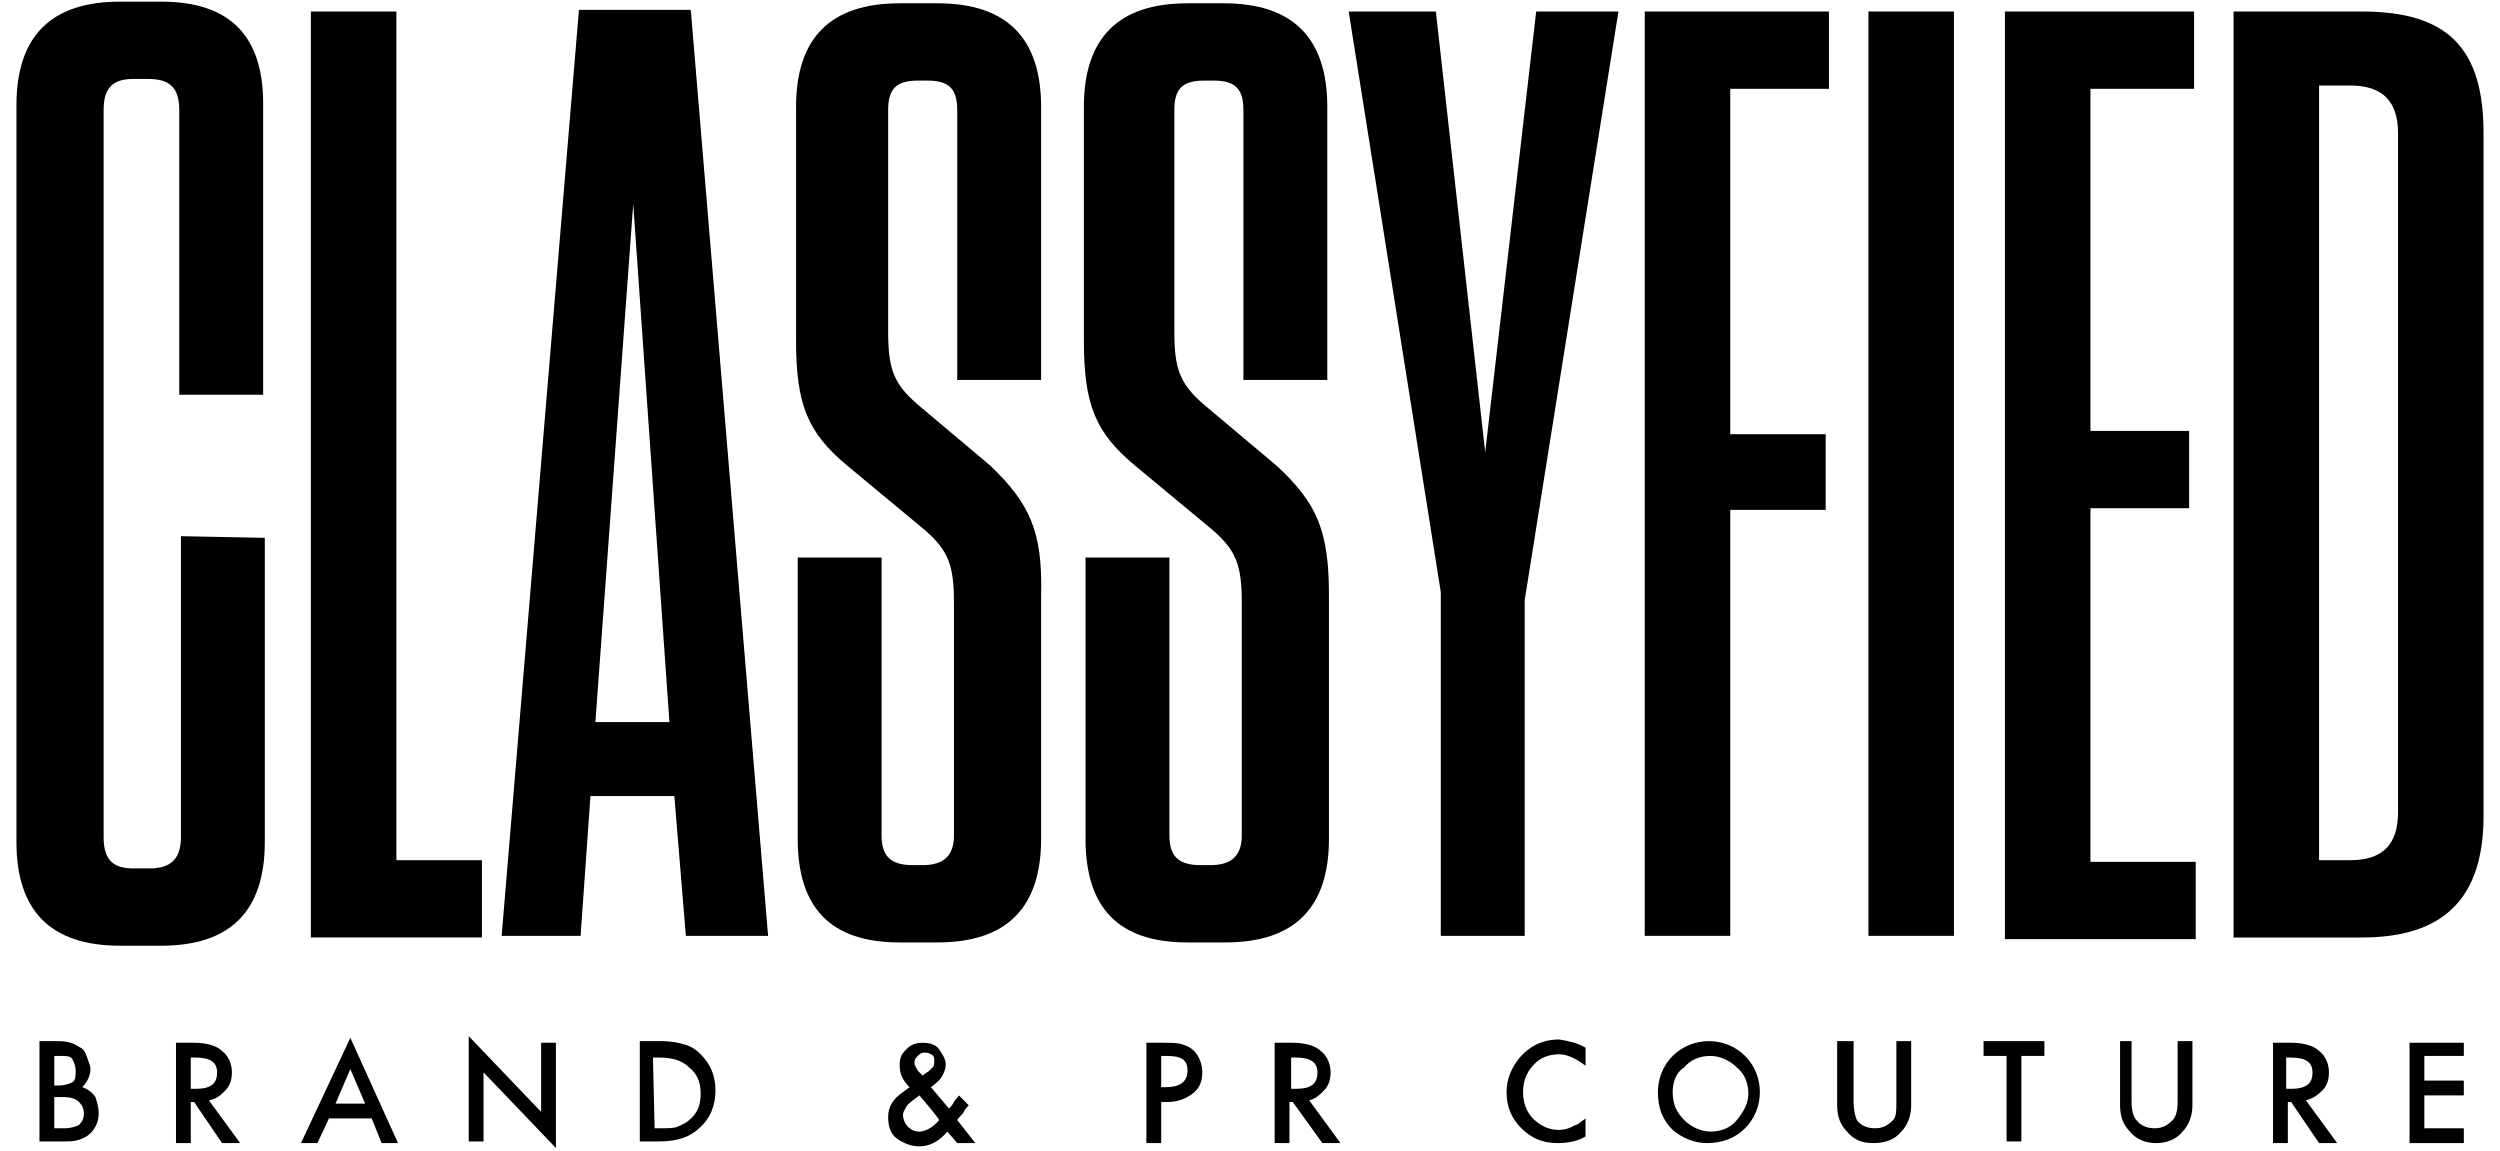
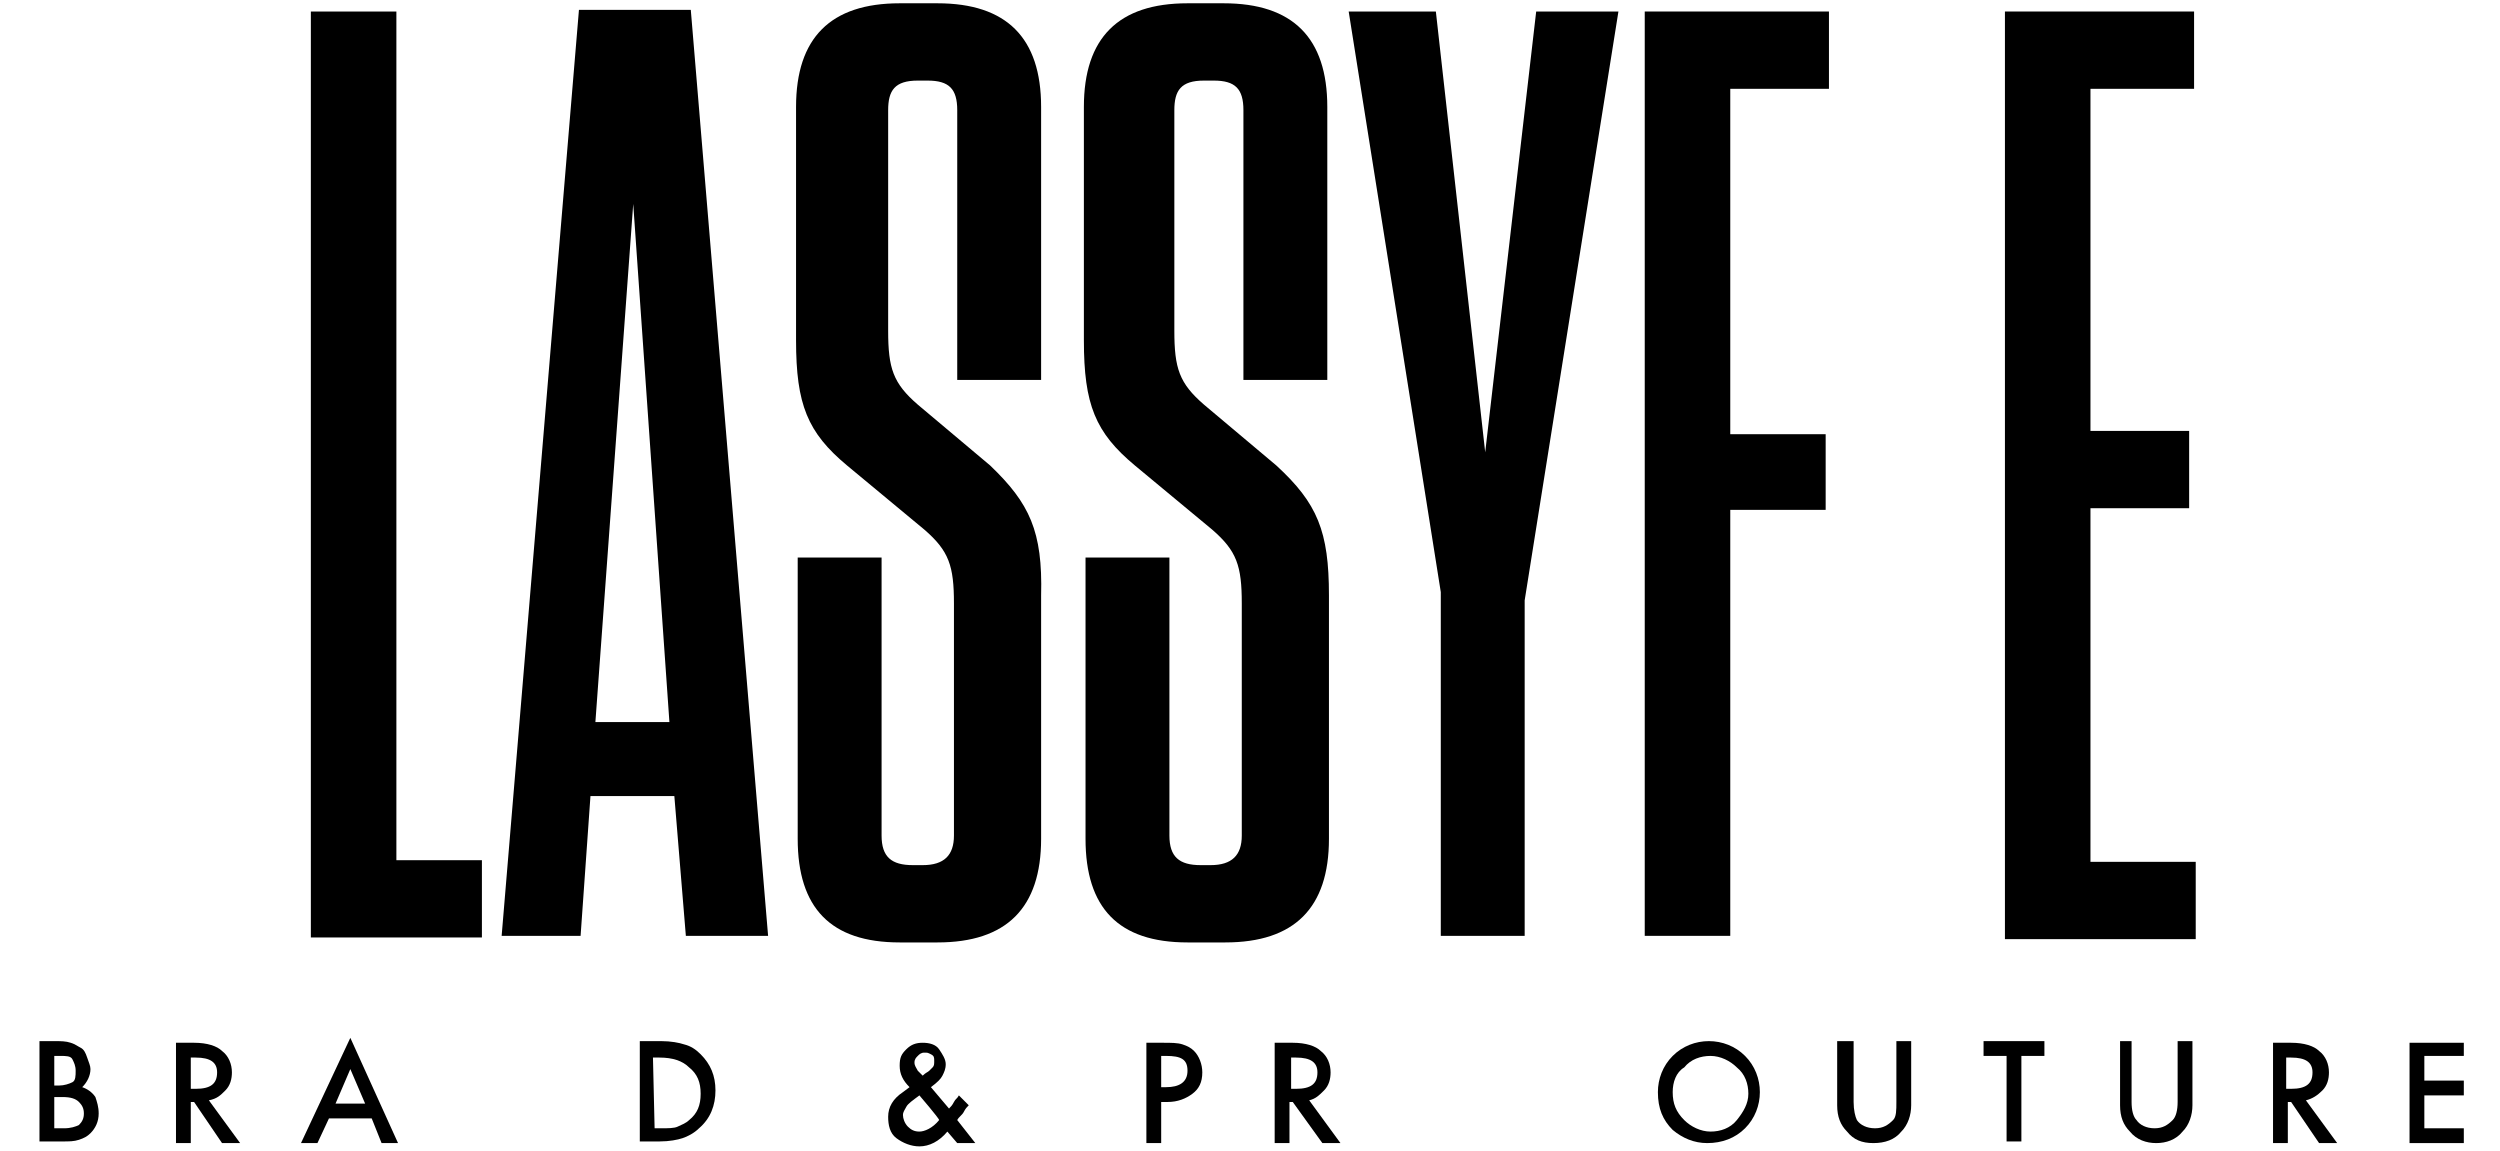
<svg xmlns="http://www.w3.org/2000/svg" viewBox="0 0 152 70" id="a">
  <g>
-     <path d="M16.1,32.7v18.5c0,4.2-2.1,6.3-6.3,6.3h-2.5c-4.2,0-6.3-2.1-6.3-6.3V6.4C1,2.2,3.1.1,7.3.1h2.5c4.2,0,6.2,2.1,6.2,6.2v17.7h-5.1V6.7c0-1.4-.6-1.9-1.9-1.9h-.9c-1.3,0-1.8.6-1.8,1.9v44.2c0,1.4.6,1.9,1.8,1.9h1c1.3,0,1.9-.6,1.9-1.9v-18.3l5.1.1h0Z" />
    <path d="M24.1.7v51.6h5.2v4.7h-10.4V.7h5.2Z" />
    <path d="M41.7,56.9l-.7-8.5h-5.1l-.6,8.5h-4.8L35.2.6h6.8l4.7,56.3h-5ZM36.2,43.9h4.5l-2.2-31.5-2.3,31.5Z" />
    <path d="M63.3,36.2v14.8c0,4.2-2.1,6.3-6.3,6.3h-2.3c-4.2,0-6.2-2.1-6.2-6.3v-17.1h5.1v16.9c0,1.3.6,1.8,1.9,1.8h.6c1.3,0,1.9-.6,1.9-1.8v-14.1c0-2.3-.3-3.2-1.8-4.5l-4.7-3.9c-2.4-2-3.1-3.7-3.1-7.6V6.5c0-4.2,2.1-6.3,6.3-6.3h2.3c4.2,0,6.3,2.1,6.3,6.3v16.6h-5.1V6.7c0-1.3-.5-1.8-1.8-1.8h-.6c-1.4,0-1.8.6-1.8,1.8v13.4c0,2.3.3,3.2,1.8,4.5l4.4,3.7c2.4,2.3,3.2,4,3.1,7.9Z" />
    <path d="M80.8,36.2v14.8c0,4.2-2.1,6.3-6.3,6.3h-2.3c-4.2,0-6.2-2.1-6.2-6.3v-17.1h5.1v16.9c0,1.3.6,1.8,1.9,1.8h.6c1.3,0,1.9-.6,1.9-1.8v-14.1c0-2.3-.3-3.2-1.8-4.5l-4.7-3.9c-2.4-2-3.1-3.7-3.1-7.6V6.5c0-4.2,2.1-6.3,6.3-6.3h2.2c4.2,0,6.3,2.1,6.3,6.3v16.6h-5.1V6.7c0-1.3-.5-1.8-1.8-1.8h-.6c-1.4,0-1.8.6-1.8,1.8v13.4c0,2.3.3,3.2,1.8,4.5l4.4,3.7c2.5,2.3,3.2,4,3.2,7.9Z" />
    <path d="M92.7,36.5v20.4h-5.1v-20.9L82,.7h5.3l3,26.8,3.1-26.8h5l-5.7,35.8h0Z" />
    <path d="M111.2.7v4.7h-6v21h5.8v4.6h-5.8v25.9h-5.2V.7h11.2Z" />
-     <path d="M118.8,56.9h-5.2V.7h5.2v56.2Z" />
+     <path d="M118.8,56.9h-5.2V.7v56.2Z" />
    <path d="M133.4.7v4.7h-6.3v20.8h6v4.7h-6v21.5h6.4v4.7h-11.6V.7h11.5Z" />
-     <path d="M135.8.7h7.8c5.2,0,7.4,2.2,7.4,7.4v41.5c0,5-2.4,7.4-7.4,7.4h-7.8V.7ZM141,52.3h1.9c2,0,2.9-1,2.9-2.9V8.1c0-1.9-.9-2.9-2.9-2.9h-1.9s0,47.1,0,47.1Z" />
  </g>
  <g>
    <path d="M2.4,69.4v-6.1h.9c.4,0,.7,0,1,.1s.4.2.6.3.3.3.4.6.2.5.2.7c0,.4-.2.8-.5,1.1.3.1.6.3.8.6.1.3.2.6.2,1,0,.5-.2.9-.5,1.2-.2.2-.4.3-.7.4-.3.1-.6.1-1,.1h-1.4ZM3.3,66h.3c.3,0,.6-.1.8-.2s.2-.4.2-.7-.1-.5-.2-.7-.4-.2-.7-.2h-.4v1.8h0ZM3.3,68.6h.6c.4,0,.7-.1.9-.2.2-.2.3-.4.3-.7s-.1-.5-.3-.7-.5-.3-1-.3h-.5v1.9h0Z" />
    <path d="M12.7,66.9l1.9,2.6h-1.1l-1.7-2.5h-.2v2.5h-.9v-6.1h1.1c.8,0,1.4.2,1.7.5.4.3.6.8.6,1.3,0,.4-.1.8-.4,1.1s-.5.5-1,.6h0ZM11.6,66.2h.3c.9,0,1.3-.3,1.3-1,0-.6-.4-.9-1.3-.9h-.3v1.9Z" />
    <path d="M22.6,68h-2.6l-.7,1.5h-1l3-6.4,2.9,6.4h-1l-.6-1.5h0ZM22.2,67.1l-.9-2.1-.9,2.1h1.8Z" />
-     <path d="M28.5,69.4v-6.4l4.4,4.6v-4.2h.9v6.4l-4.4-4.6v4.2c.1,0-.8,0-.9,0Z" />
    <path d="M38.9,69.4v-6.1h1.3c.6,0,1.1.1,1.4.2.4.1.7.3,1,.6.6.6.9,1.3.9,2.2s-.3,1.7-1,2.3c-.3.3-.7.5-1,.6s-.8.2-1.4.2h-1.2ZM39.8,68.6h.4c.4,0,.8,0,1-.1s.5-.2.7-.4c.5-.4.7-.9.7-1.6s-.2-1.2-.7-1.6c-.4-.4-1-.6-1.8-.6h-.4l.1,4.3h0Z" />
    <path d="M56.6,66.1l1.1,1.3h0c.1-.1.2-.2.3-.4s.2-.2.3-.4l.6.6c-.1.1-.2.2-.3.4s-.3.3-.4.5l1.1,1.4h-1.1l-.6-.7c-.5.6-1.1.9-1.7.9-.5,0-1-.2-1.4-.5s-.5-.8-.5-1.3c0-.6.3-1.1.9-1.5l.4-.3h0c-.4-.4-.6-.8-.6-1.3s.1-.7.4-1,.6-.4,1-.4.8.1,1,.4.4.6.4.9-.1.5-.2.7-.3.4-.7.7h0ZM55.9,66.6h0c-.4.3-.7.5-.8.7s-.2.3-.2.5.1.5.3.7.4.3.7.3.8-.2,1.2-.7c0-.1-1.2-1.5-1.2-1.5ZM56.1,65.4h0c.2-.2.3-.2.4-.3q.1-.1.2-.2c.1-.1.1-.2.1-.4s0-.3-.2-.4-.2-.1-.4-.1-.3.1-.4.2c-.1.1-.2.2-.2.4s.1.3.2.5l.3.3h0Z" />
    <path d="M70.6,67v2.5h-.9v-6.1h1c.5,0,.9,0,1.2.1s.5.2.7.4c.3.3.5.8.5,1.3,0,.6-.2,1-.6,1.3s-.9.5-1.5.5h-.4ZM70.6,66.1h.3c.8,0,1.3-.3,1.3-1s-.4-.9-1.3-.9h-.3v1.9Z" />
    <path d="M79.6,66.9l1.9,2.6h-1.1l-1.8-2.5h-.2v2.5h-.9v-6.1h1.1c.8,0,1.4.2,1.7.5.4.3.6.8.6,1.3,0,.4-.1.8-.4,1.1s-.5.5-.9.6h0ZM78.5,66.2h.3c.9,0,1.3-.3,1.3-1,0-.6-.4-.9-1.3-.9h-.3v1.9Z" />
-     <path d="M96.4,63.7v1.1c-.5-.4-1.1-.7-1.6-.7-.6,0-1.2.2-1.6.7-.4.4-.6,1-.6,1.6s.2,1.2.6,1.6.9.7,1.6.7c.3,0,.6-.1.8-.2.1-.1.3-.1.4-.2s.3-.2.4-.3v1.1c-.5.3-1.1.4-1.7.4-.9,0-1.6-.3-2.2-.9s-.9-1.3-.9-2.2c0-.8.3-1.5.8-2.1.6-.7,1.4-1.1,2.4-1.1.6.1,1.1.2,1.6.5h0Z" />
    <path d="M100.8,66.4c0-.8.3-1.6.9-2.2s1.4-.9,2.2-.9,1.6.3,2.2.9c.6.6.9,1.4.9,2.2s-.3,1.6-.9,2.2-1.4.9-2.3.9c-.8,0-1.5-.3-2.1-.8-.6-.6-.9-1.3-.9-2.3h0ZM101.7,66.4c0,.7.2,1.2.7,1.7.4.4,1,.7,1.6.7s1.2-.2,1.6-.7.7-1,.7-1.6-.2-1.2-.7-1.6c-.4-.4-1-.7-1.6-.7s-1.2.2-1.6.7c-.5.3-.7.9-.7,1.5h0Z" />
    <path d="M112.7,63.4v3.6c0,.5.1.9.2,1.1.2.3.6.5,1.1.5s.8-.2,1.1-.5c.2-.2.2-.6.2-1.1v-3.7h.9v3.9c0,.6-.2,1.2-.6,1.6-.4.5-1,.7-1.7.7s-1.2-.2-1.6-.7c-.4-.4-.6-.9-.6-1.6v-3.9h1v.1Z" />
    <path d="M122.9,64.2v5.2h-.9v-5.2h-1.4v-.9h3.7v.9h-1.4Z" />
    <path d="M129.6,63.4v3.6c0,.5.1.9.3,1.1.2.3.6.5,1.1.5s.8-.2,1.1-.5c.2-.2.3-.6.3-1.1v-3.7h.9v3.9c0,.6-.2,1.2-.6,1.6-.4.5-1,.7-1.6.7s-1.2-.2-1.6-.7c-.4-.4-.6-.9-.6-1.6v-3.9h.7v.1Z" />
    <path d="M140.2,66.9l1.9,2.6h-1.1l-1.7-2.5h-.2v2.5h-.9v-6.1h1.1c.8,0,1.4.2,1.7.5.4.3.6.8.6,1.3,0,.4-.1.8-.4,1.1s-.6.5-1,.6h0ZM139,66.2h.3c.9,0,1.3-.3,1.3-1,0-.6-.4-.9-1.3-.9h-.3v1.9Z" />
    <path d="M149.8,64.2h-2.4v1.5h2.4v.9h-2.4v2h2.4v.9h-3.3v-6.1h3.3v.8Z" />
  </g>
</svg>